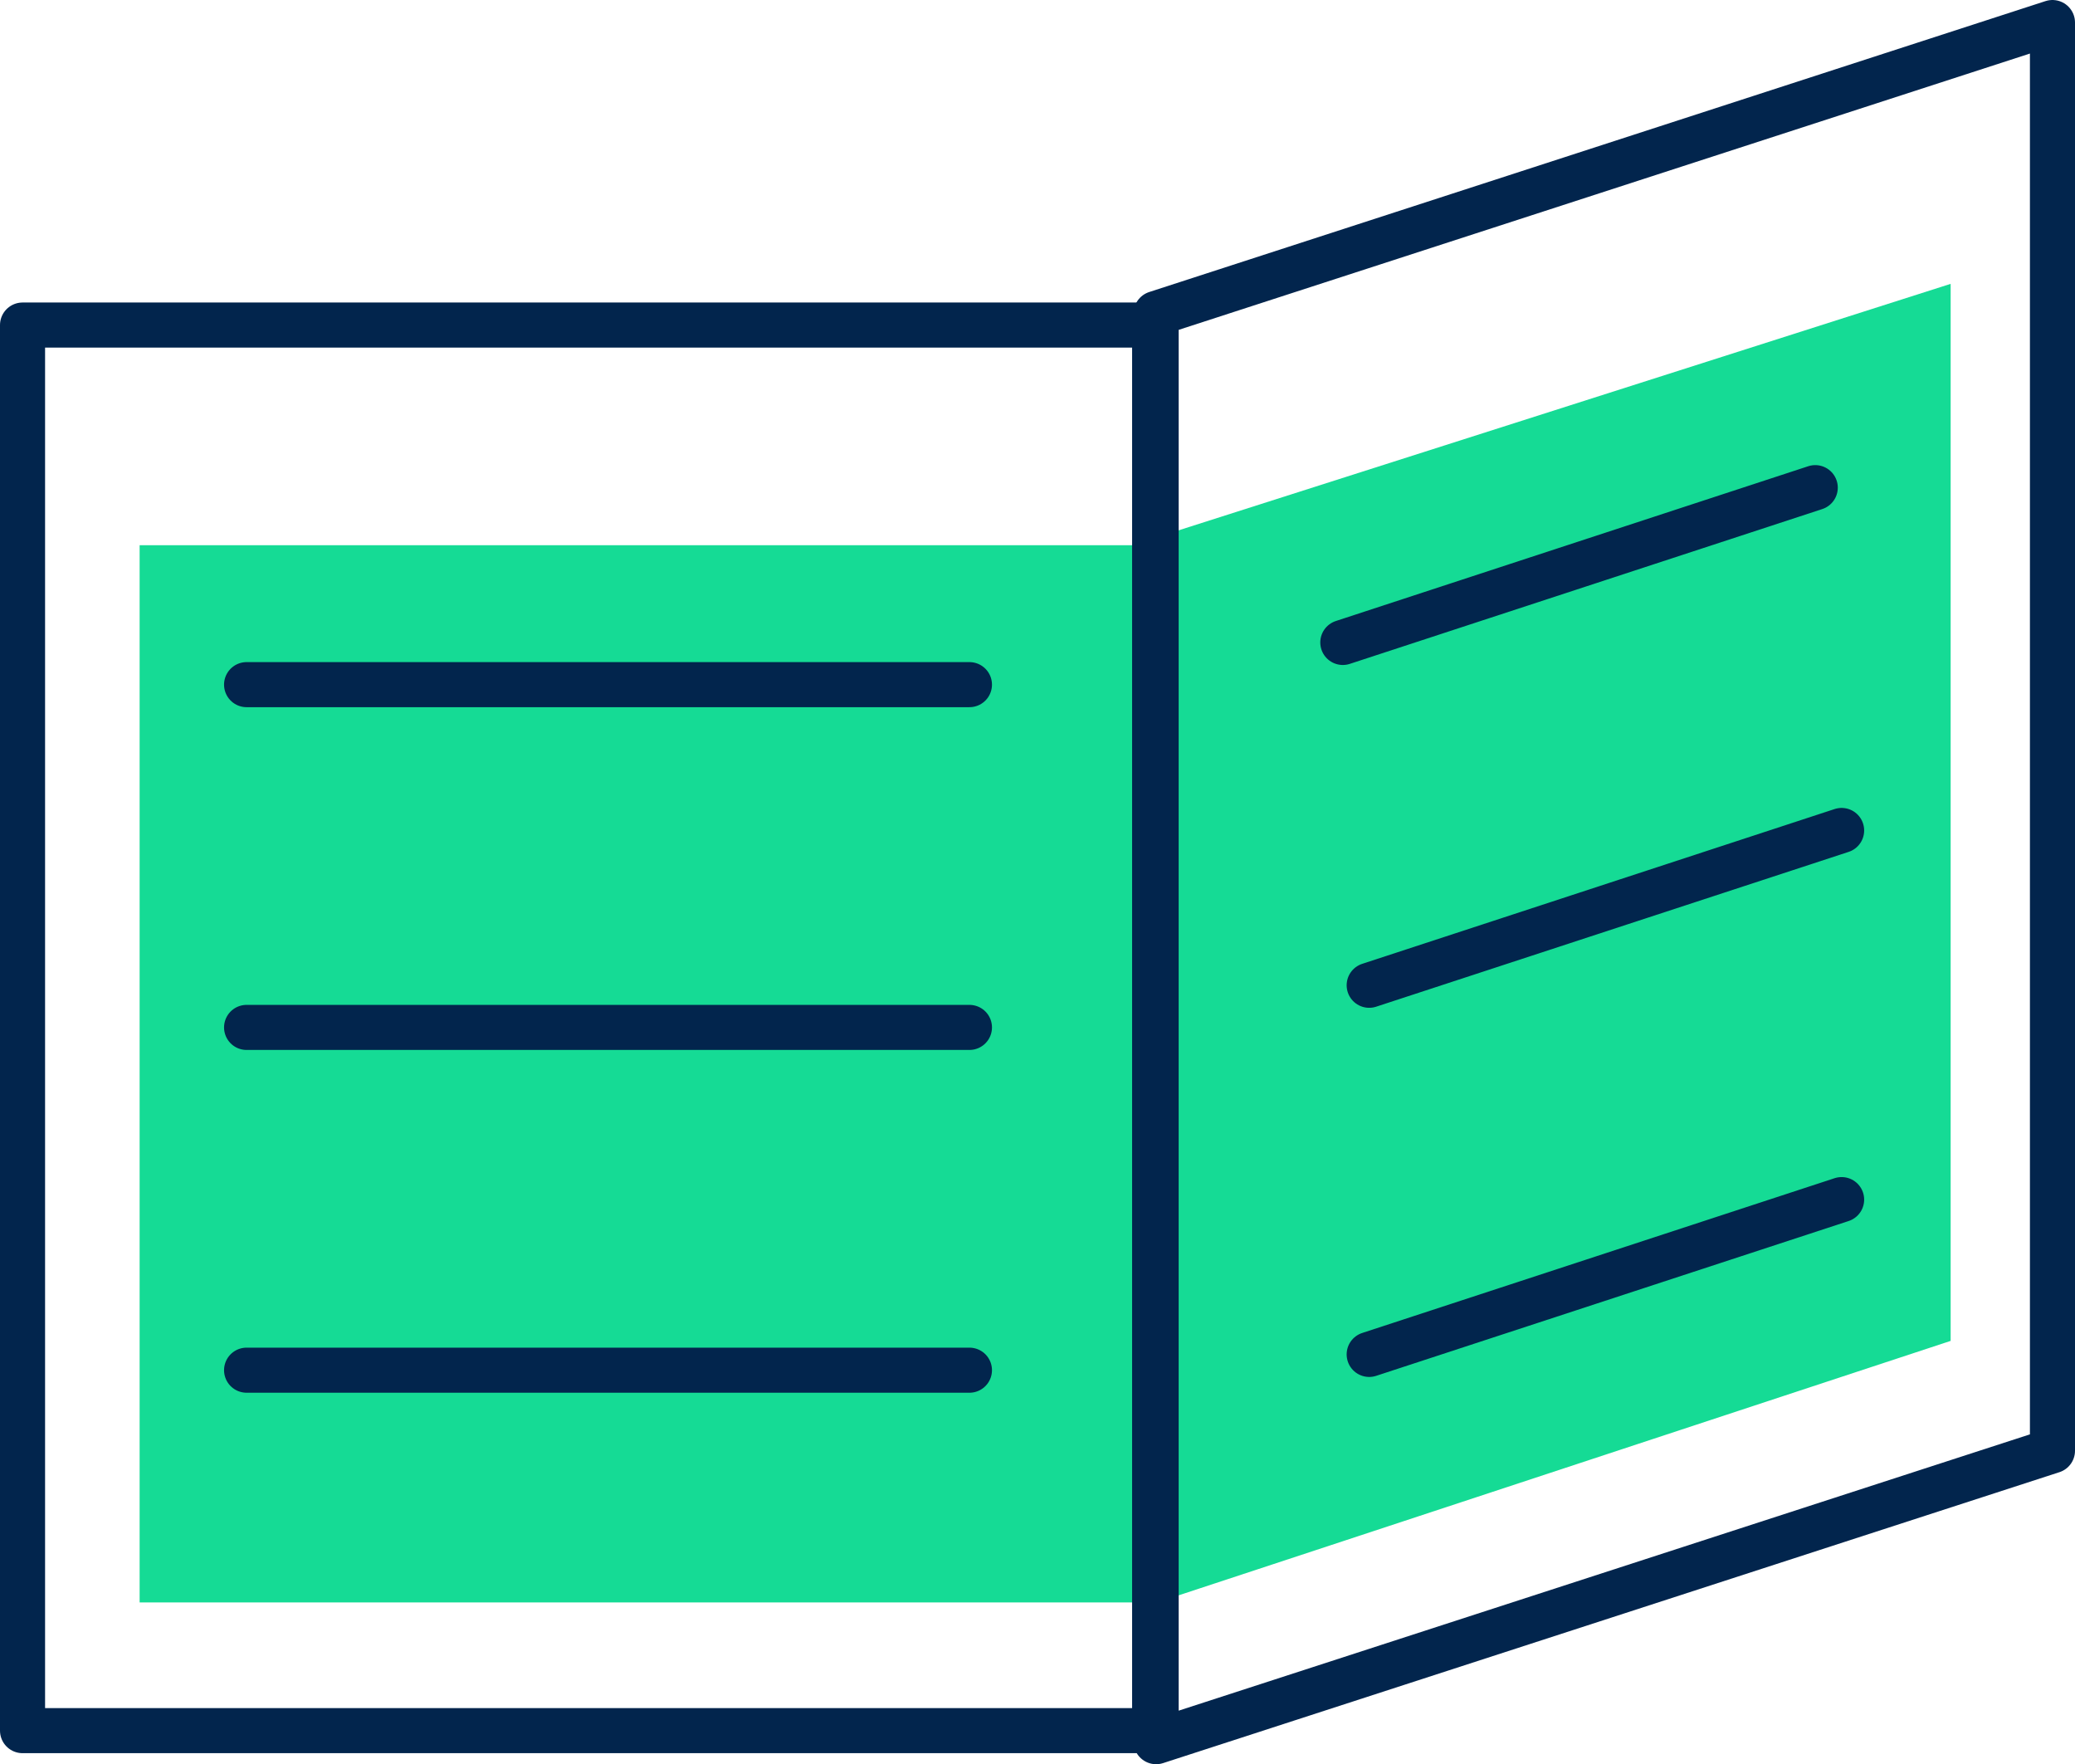
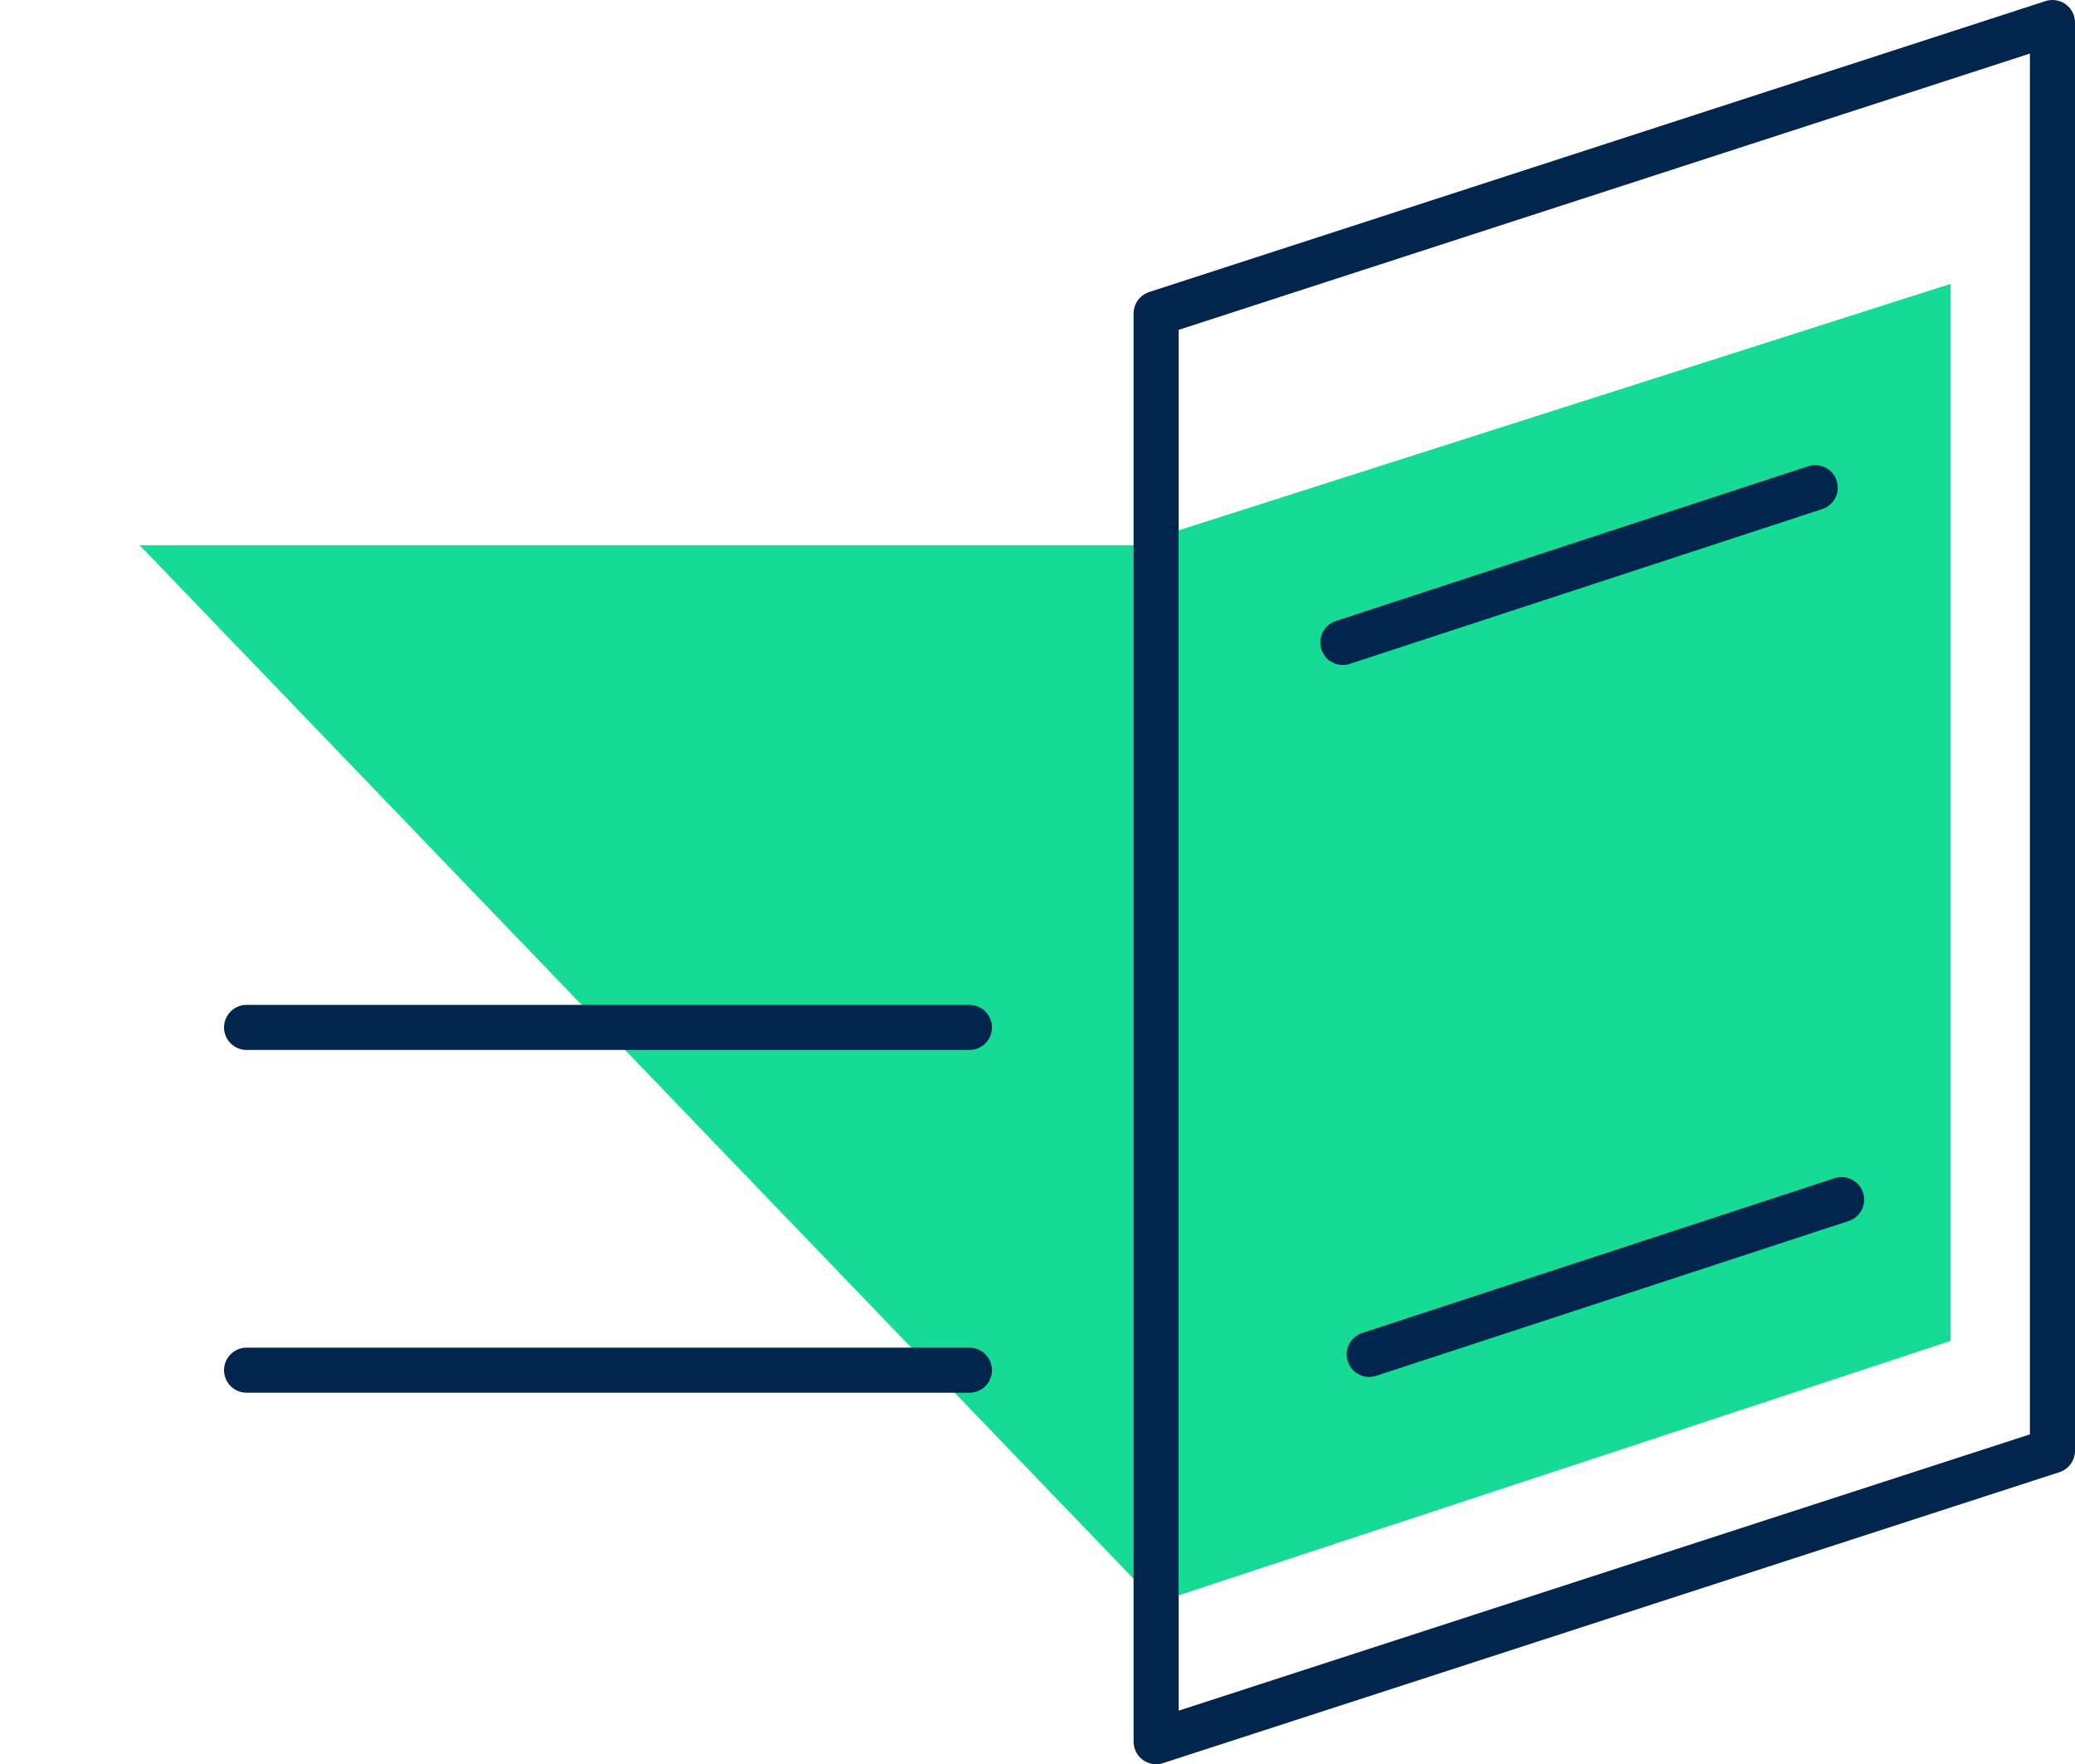
<svg xmlns="http://www.w3.org/2000/svg" width="46.038" height="39.136" viewBox="0 0 46.038 39.136">
  <defs>
    <style>
            .cls-1{fill:#15db95}.cls-2,.cls-3{fill:none;stroke:#02254d;stroke-linejoin:round}.cls-3{stroke-linecap:round}
        </style>
  </defs>
  <g id="Group_3891" transform="translate(.5 .5)">
    <g id="Group_3833">
-       <path id="Rectangle_1712" d="M0 0H22.557V23.453H0z" class="cls-1" transform="translate(2.598 11.595)" />
+       <path id="Rectangle_1712" d="M0 0H22.557V23.453z" class="cls-1" transform="translate(2.598 11.595)" />
      <path id="Path_1462" d="M1878.1 4549.611l-17.6 5.8v-23.631l17.6-5.618z" class="cls-1" transform="translate(-1835.321 -4520.365)" />
      <g id="Group_3832">
-         <path id="Rectangle_1712-2" d="M0 0H25.118V31.181H0z" class="cls-2" transform="translate(0 6.711)" />
        <path id="Path_1462-2" d="M1880.387 4559.183l-19.887 6.454v-31.683l19.887-6.454z" class="cls-2" transform="translate(-1835.349 -4527.5)" />
        <path id="Line_280" d="M0 0L16.038 0" class="cls-3" transform="translate(4.971 29.896)" />
        <path id="Line_281" d="M0 0L16.038 0" class="cls-3" transform="translate(4.971 22.292)" />
-         <path id="Line_282" d="M0 0L16.038 0" class="cls-3" transform="translate(4.971 14.688)" />
        <path id="Line_283" d="M0 3.434L10.482 0" class="cls-3" transform="translate(29.878 26.112)" />
-         <path id="Line_284" d="M0 3.434L10.482 0" class="cls-3" transform="translate(29.878 17.923)" />
        <path id="Line_285" d="M0 3.434L10.482 0" class="cls-3" transform="translate(29.293 10.318)" />
      </g>
    </g>
  </g>
</svg>